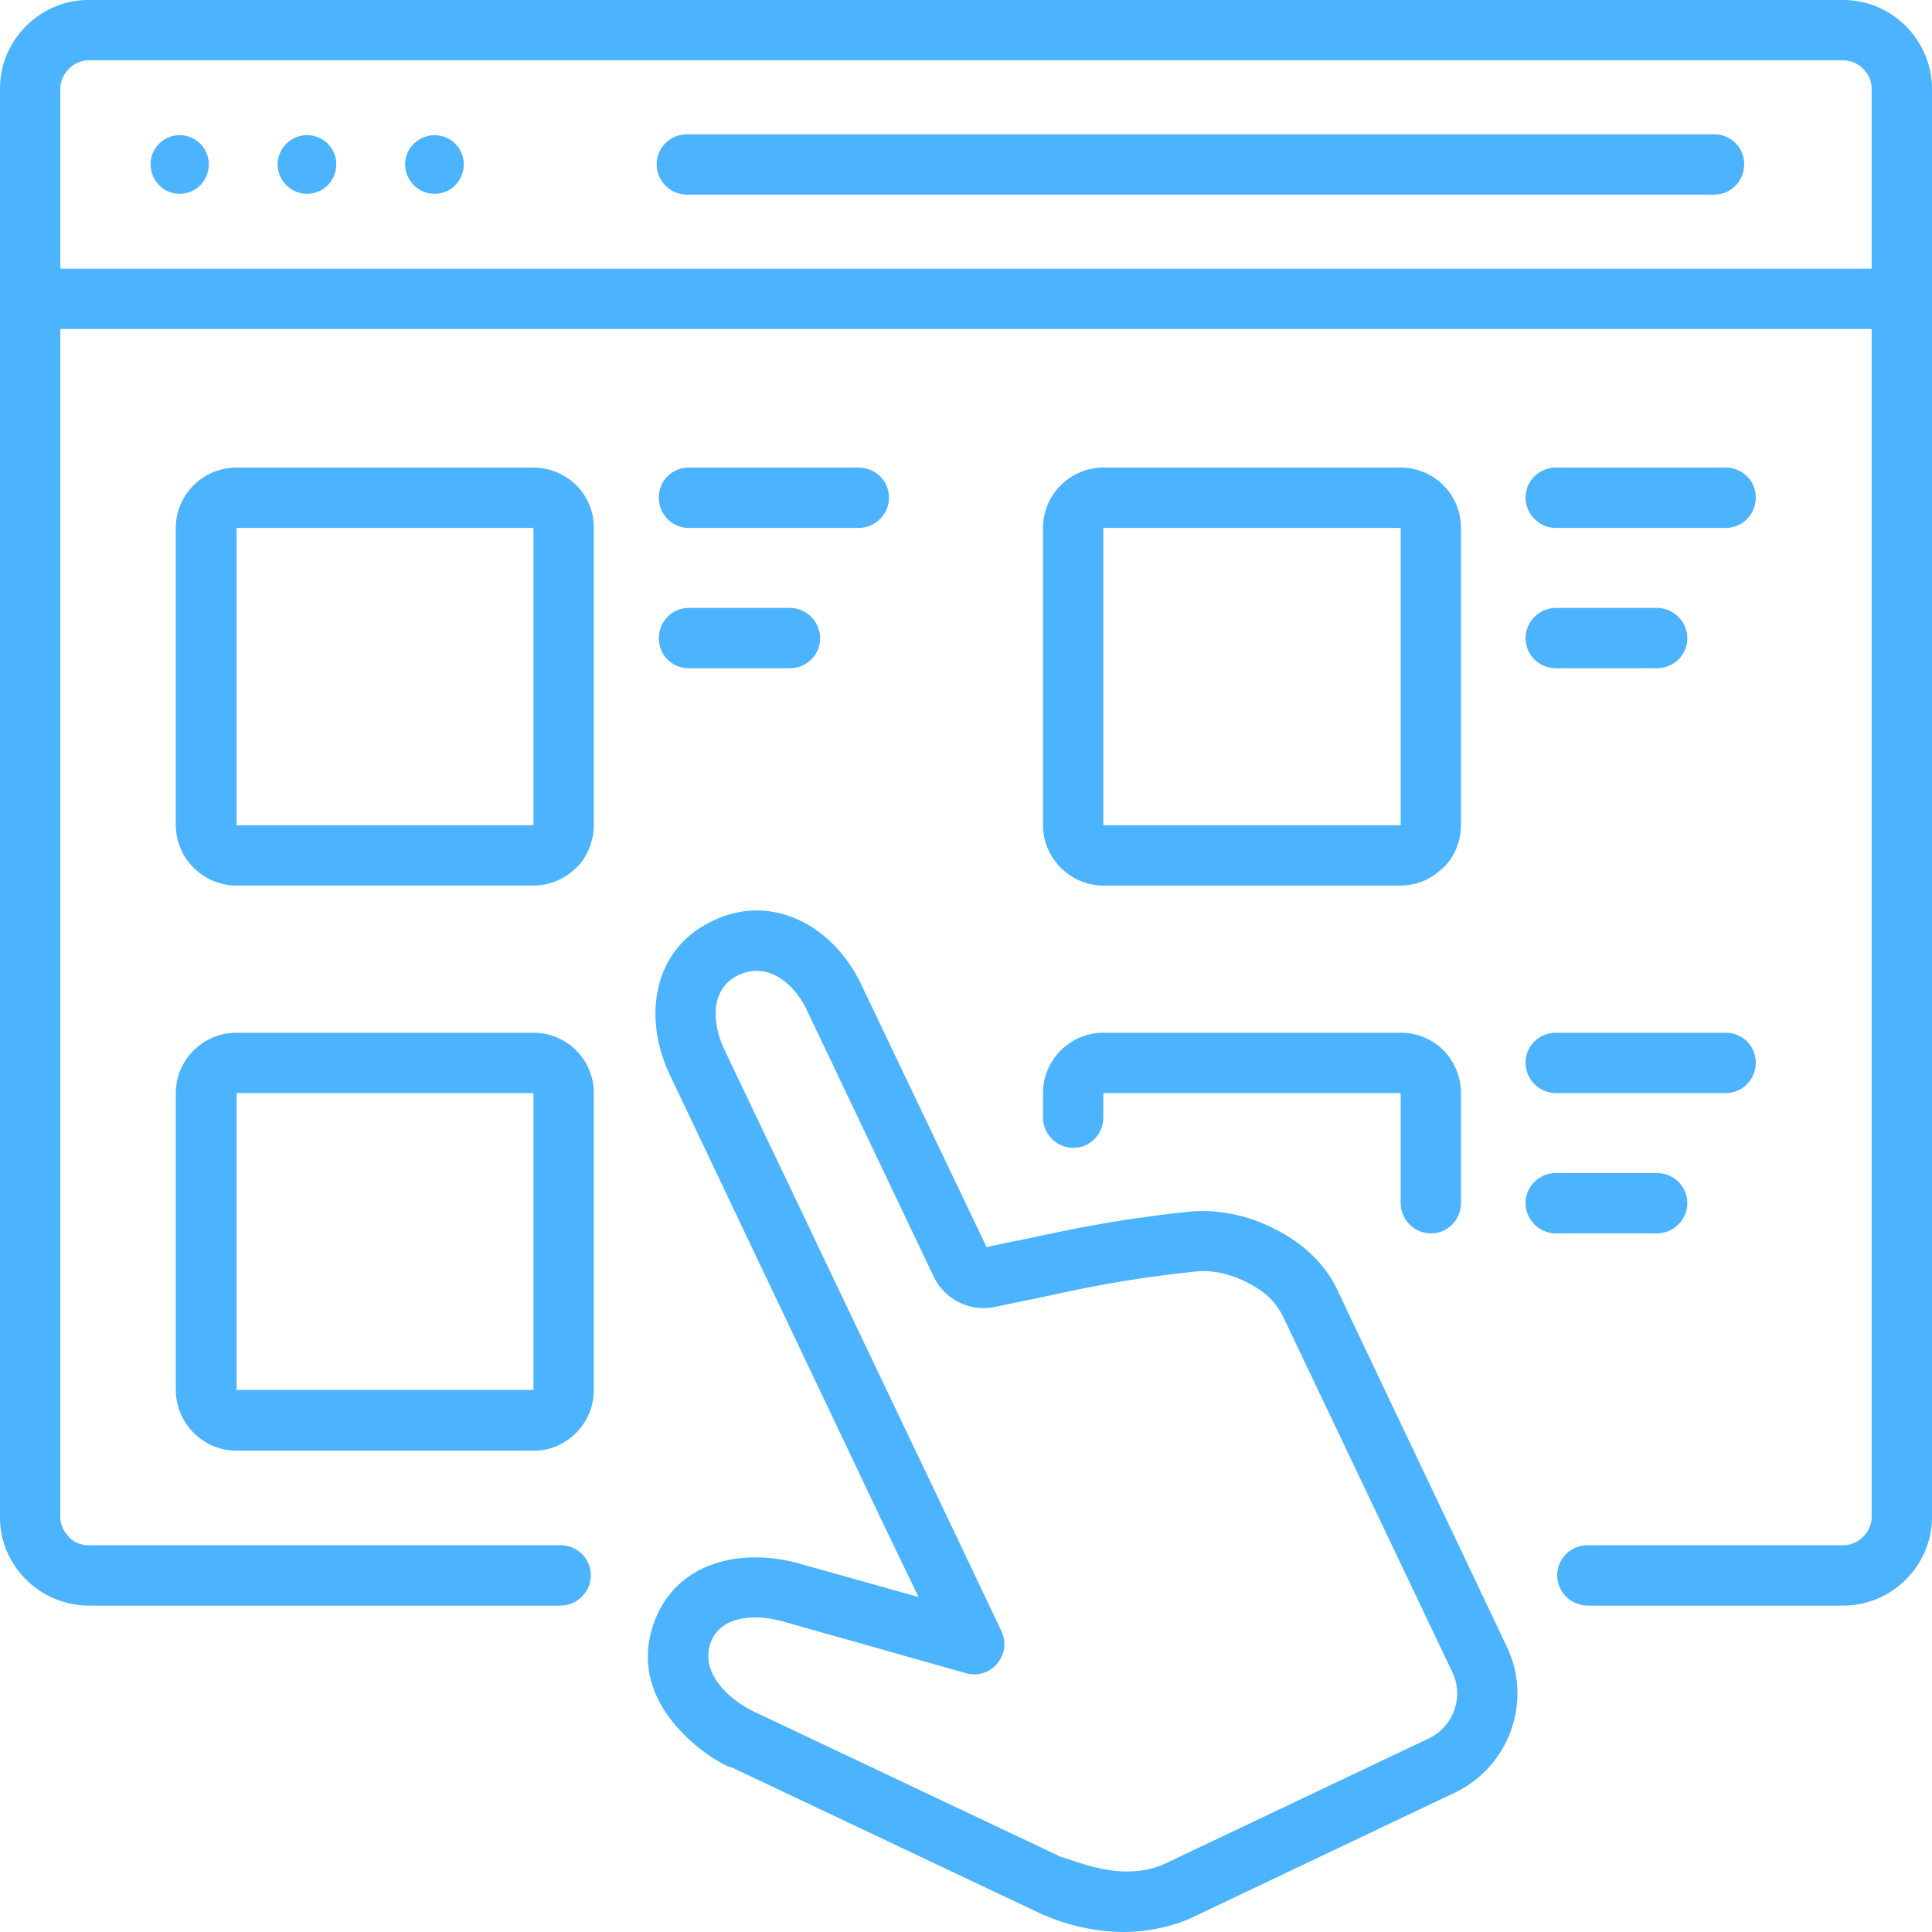
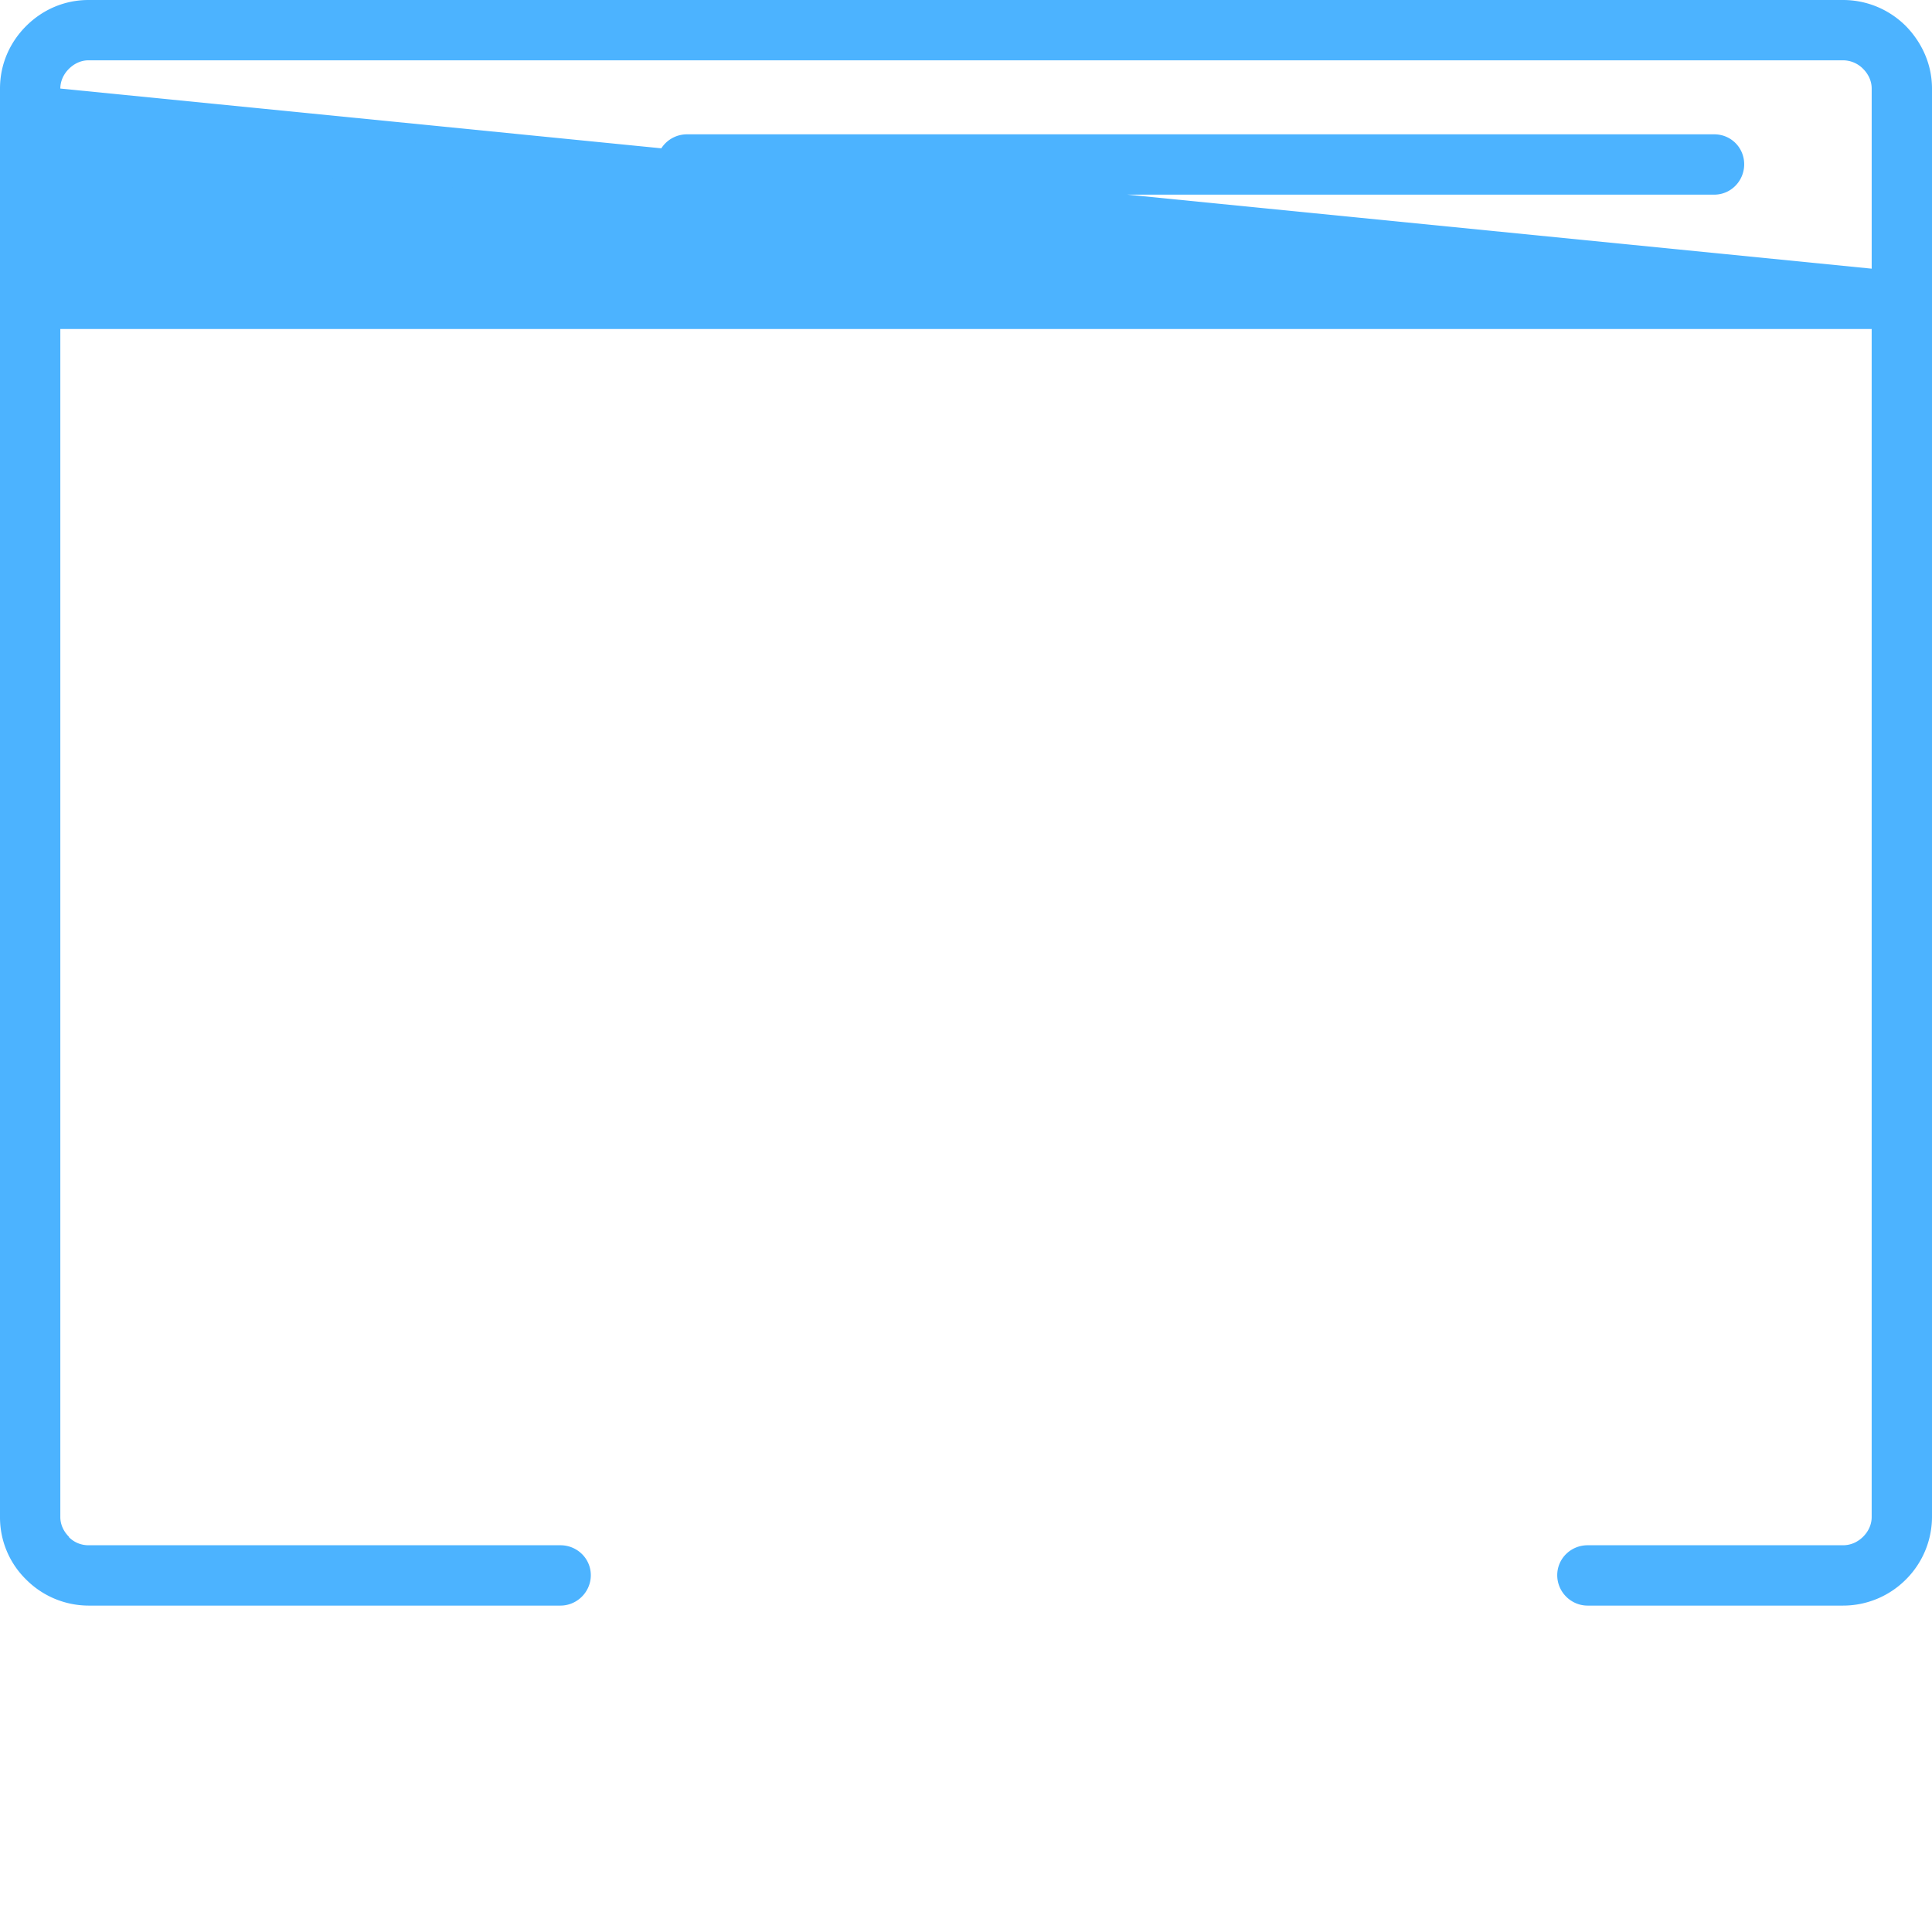
<svg xmlns="http://www.w3.org/2000/svg" width="512" height="512" x="0" y="0" viewBox="0 0 128 128" style="enable-background:new 0 0 512 512" xml:space="preserve">
  <g>
-     <path d="M37.13 102.377c1.105 0 2.013.879 2.013 1.984s-.907 2.014-2.013 2.014H5.866a5.855 5.855 0 0 1-4.138-1.73A5.759 5.759 0 0 1 0 100.507V5.867c0-1.616.652-3.062 1.728-4.138C2.806.652 4.251 0 5.866 0h116.237c1.617 0 3.09.652 4.168 1.729C127.32 2.806 128 4.251 128 5.867v94.64a5.87 5.87 0 0 1-1.729 4.138 5.87 5.87 0 0 1-4.168 1.73h-16.92c-1.105 0-2.012-.908-2.012-2.014s.906-1.984 2.012-1.984h16.92c.539 0 .992-.227 1.334-.566.34-.34.566-.792.566-1.304v-78.71H3.997v78.71c0 .512.227.964.567 1.304v.027c.34.342.792.539 1.302.539zm76.443-93.478c1.105 0 1.984.879 1.984 1.984s-.879 2.013-1.984 2.013H45.52c-1.105 0-2.013-.907-2.013-2.013s.907-1.984 2.013-1.984zm10.431 8.901V5.867c0-.51-.227-.964-.566-1.304a1.868 1.868 0 0 0-1.334-.567H5.866c-.51 0-.962.227-1.302.567-.341.34-.567.794-.567 1.304V17.8z" fill="#4cb3ff" data-original="#000000" />
+     <path d="M37.13 102.377c1.105 0 2.013.879 2.013 1.984s-.907 2.014-2.013 2.014H5.866a5.855 5.855 0 0 1-4.138-1.73A5.759 5.759 0 0 1 0 100.507V5.867c0-1.616.652-3.062 1.728-4.138C2.806.652 4.251 0 5.866 0h116.237c1.617 0 3.09.652 4.168 1.729C127.32 2.806 128 4.251 128 5.867v94.64a5.87 5.87 0 0 1-1.729 4.138 5.87 5.87 0 0 1-4.168 1.73h-16.92c-1.105 0-2.012-.908-2.012-2.014s.906-1.984 2.012-1.984h16.92c.539 0 .992-.227 1.334-.566.34-.34.566-.792.566-1.304v-78.71H3.997v78.71c0 .512.227.964.567 1.304v.027c.34.342.792.539 1.302.539zm76.443-93.478c1.105 0 1.984.879 1.984 1.984s-.879 2.013-1.984 2.013H45.52c-1.105 0-2.013-.907-2.013-2.013s.907-1.984 2.013-1.984zm10.431 8.901V5.867c0-.51-.227-.964-.566-1.304a1.868 1.868 0 0 0-1.334-.567H5.866c-.51 0-.962.227-1.302.567-.341.34-.567.794-.567 1.304z" fill="#4cb3ff" data-original="#000000" />
    <path fill-rule="evenodd" d="M11.905 8.956a1.93 1.93 0 0 1 1.927 1.928c0 1.077-.851 1.956-1.927 1.956-1.078 0-1.927-.879-1.927-1.956 0-1.049.849-1.928 1.927-1.928zm16.893 0a1.93 1.93 0 0 1 1.927 1.928c0 1.077-.851 1.956-1.927 1.956a1.96 1.96 0 0 1-1.957-1.956c0-1.049.879-1.928 1.957-1.928zm-8.446 0a1.93 1.93 0 0 1 1.926 1.928c0 1.077-.851 1.956-1.926 1.956a1.96 1.96 0 0 1-1.957-1.956c0-1.049.878-1.928 1.957-1.928z" clip-rule="evenodd" fill="#4cb3ff" data-original="#000000" />
-     <path d="M15.674 30.979h19.67c1.105 0 2.097.454 2.834 1.162a3.96 3.96 0 0 1 1.162 2.834v19.699c0 1.077-.481 2.267-1.304 2.947a3.997 3.997 0 0 1-2.693 1.049h-19.67c-2.21 0-4.025-1.814-4.025-3.996V34.976c.001-2.211 1.815-3.997 4.026-3.997zm19.67 3.997h-19.67v19.699h19.67zM45.633 34.976c-1.105 0-1.983-.907-1.983-2.012s.878-1.984 1.983-1.984h11.252c1.105 0 2.013.879 2.013 1.984s-.907 2.012-2.013 2.012zm0 9.297c-1.105 0-1.983-.879-1.983-1.984s.878-2.012 1.983-2.012h6.689c1.105 0 2.012.907 2.012 2.012s-.906 1.984-2.012 1.984zM73.099 30.979h19.699a3.992 3.992 0 0 1 3.996 3.997v19.699c0 1.077-.482 2.267-1.332 2.947a3.928 3.928 0 0 1-2.664 1.049H73.099c-2.184 0-3.997-1.814-3.997-3.996V34.976c0-2.211 1.813-3.997 3.997-3.997zm19.699 3.997H73.099v19.699h19.699zM103.086 34.976c-1.105 0-2.012-.907-2.012-2.012s.906-1.984 2.012-1.984h11.253c1.105 0 1.984.879 1.984 1.984s-.879 2.012-1.984 2.012zm0 9.297c-1.105 0-2.012-.879-2.012-1.984s.906-2.012 2.012-2.012h6.689c1.104 0 2.013.907 2.013 2.012s-.908 1.984-2.013 1.984zM15.674 68.422h19.67a3.993 3.993 0 0 1 3.997 3.997v19.67c0 2.211-1.786 4.025-3.997 4.025h-19.67a4.041 4.041 0 0 1-4.025-4.025v-19.67c0-2.211 1.814-3.997 4.025-3.997zm0 3.997v19.67h19.67s0 .027 0 0v-19.67zM103.086 72.419a2.021 2.021 0 0 1-2.012-2.014c0-1.104.906-1.983 2.012-1.983h11.253c1.105 0 1.984.879 1.984 1.983 0 1.105-.879 2.014-1.984 2.014zm0 9.296c-1.105 0-2.012-.906-2.012-2.011s.906-1.984 2.012-1.984h6.689c1.104 0 2.013.879 2.013 1.984a2.02 2.02 0 0 1-2.013 2.011zM44.386 71.228c-1.814-3.798-1.162-8.361 2.863-10.231 3.969-1.899 8.021.425 9.807 4.223l8.306 17.402c.537-.113 1.445-.311 2.324-.48 3.456-.738 6.349-1.361 11.14-1.871 1.868-.17 3.938.254 5.696 1.189 1.758.879 3.26 2.268 4.053 3.941 3.741 7.907 7.511 15.788 11.252 23.695 1.729 3.599.17 7.937-3.429 9.665l-17.402 8.276c-1.277.596-2.893.936-4.48.963-2.039 0-4.08-.51-5.753-1.303l-20.294-9.608c-.085.197-7.341-3.543-5.13-9.608 1.502-4.111 5.98-4.99 9.835-3.828l7.681 2.154-2.238-4.647-2.466-5.188zm3.599-1.702L59.777 94.27l2.465 5.16 4.082 8.587c.227.455.283.965.143 1.447-.313 1.076-1.418 1.699-2.467 1.389l-11.933-3.373c-1.671-.512-4.251-.625-4.988 1.359-.737 2.07 1.332 3.854 3.004 4.62l20.236 9.579c.086 0 .682.199.652.199 1.332.453 3.941 1.332 6.293.199l17.432-8.276c1.615-.795 2.297-2.75 1.531-4.364L85.002 87.215c-.566-1.078-1.219-1.645-2.295-2.211-1.135-.596-2.381-.879-3.458-.766-4.563.48-7.369 1.076-10.714 1.814-.623.113-1.275.254-2.607.537a3.676 3.676 0 0 1-4.083-2.041l-8.39-17.629c-.821-1.729-2.55-3.231-4.505-2.324-1.957.907-1.758 3.231-.965 4.931z" fill="#4cb3ff" data-original="#000000" />
-     <path d="M73.099 74.034c0 1.105-.879 2.012-1.984 2.012s-2.013-.906-2.013-2.012v-1.615c0-2.211 1.813-3.997 3.997-3.997h19.699c1.105 0 2.098.426 2.834 1.161a4.084 4.084 0 0 1 1.162 2.836v7.285c0 1.104-.879 2.011-1.984 2.011s-2.012-.906-2.012-2.011v-7.285H73.099z" fill="#4cb3ff" data-original="#000000" />
  </g>
</svg>